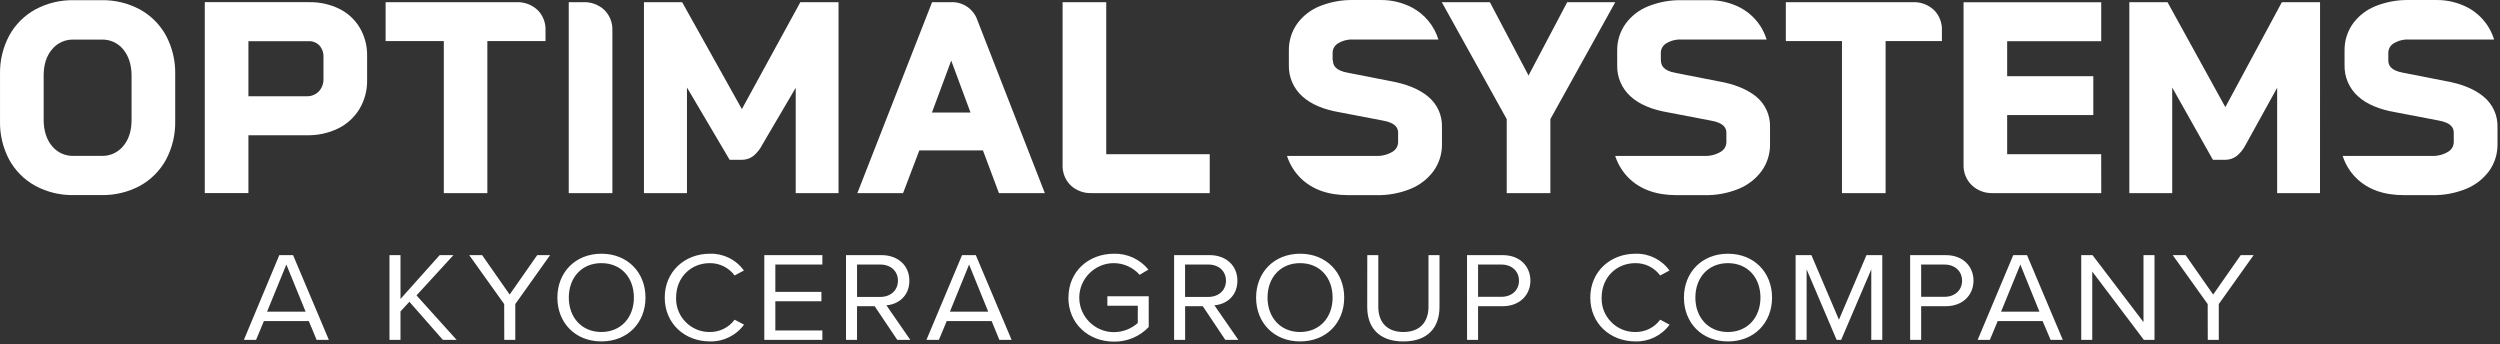
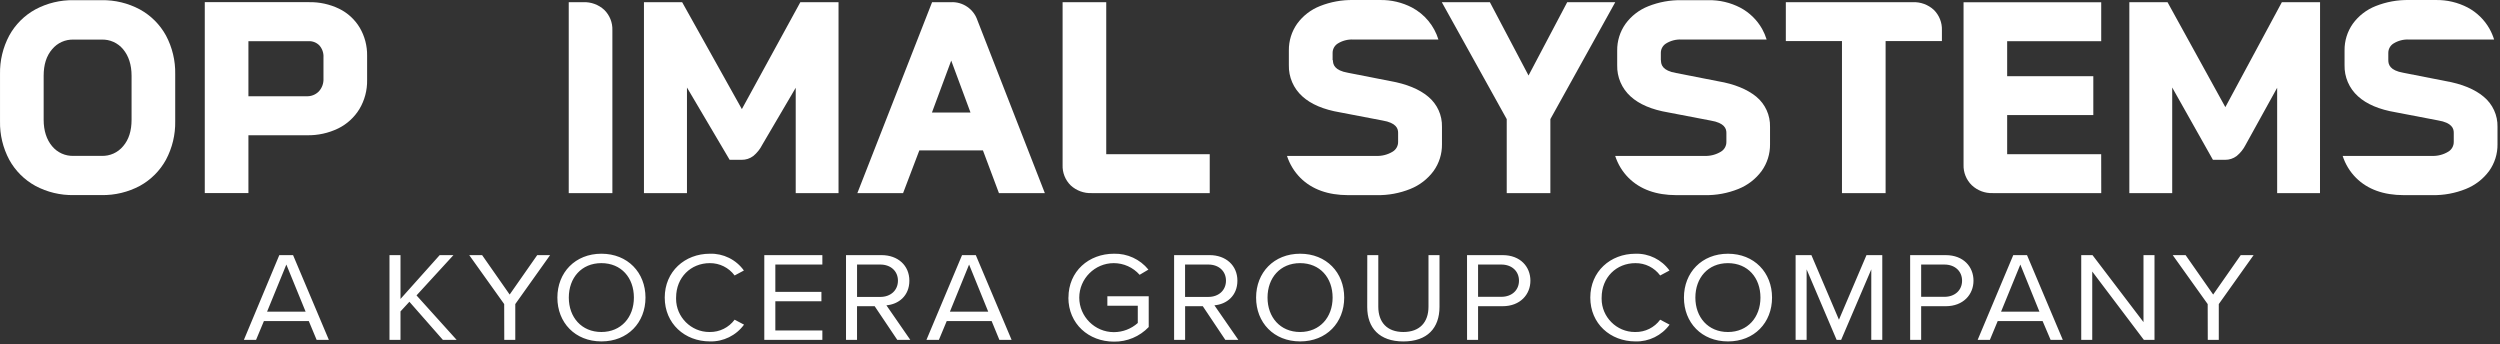
<svg xmlns="http://www.w3.org/2000/svg" clip-rule="evenodd" fill-rule="evenodd" stroke-linejoin="round" stroke-miterlimit="2" viewBox="0 0 908 125">
  <rect x="0" y="0" width="908" height="125" fill="#333333" stroke="none" />
  <g fill="#fff" fill-rule="nonzero" transform="translate(.005 -329.496)">
    <path d="m867.427 351.351v-2.57c-.03-1.396.672-2.71 1.85-3.46 1.687-1.059 3.66-1.572 5.65-1.47h30.93c-.422-1.358-.985-2.669-1.68-3.91-1.848-3.271-4.593-5.947-7.91-7.71-3.575-1.862-7.56-2.801-11.59-2.73h-9.75c-4.136-.076-8.246.671-12.09 2.2-3.322 1.306-6.202 3.533-8.3 6.42-1.995 2.83-3.045 6.219-3 9.68v5.33c-.111 4.305 1.67 8.448 4.87 11.33 3.13 2.86 7.73 4.81 13.68 5.81l15.39 2.95c5.13.85 5.72 3 5.72 4.47v3.31c.03 1.468-.736 2.844-2 3.59-1.819 1.101-3.927 1.634-6.05 1.53h-32.3c.97 3.018 2.647 5.761 4.89 8 4.18 4.15 10 6.25 17.33 6.25h10.29c4.19.083 8.353-.682 12.24-2.25 3.358-1.343 6.277-3.594 8.43-6.5 2.034-2.836 3.107-6.25 3.06-9.74v-6.28c.106-4.247-1.76-8.312-5.05-11-3.22-2.71-7.88-4.63-13.88-5.68l-15.29-3c-4.88-.85-5.44-3-5.44-4.56" />
    <path d="m603.208 351.351v-2.57c-.03-1.396.672-2.71 1.85-3.46 1.687-1.058 3.66-1.571 5.65-1.47h30.93c-.413-1.336-.963-2.626-1.64-3.85-1.848-3.271-4.593-5.947-7.91-7.71-3.575-1.862-7.56-2.801-11.59-2.73h-9.75c-4.136-.076-8.246.671-12.09 2.2-3.322 1.306-6.202 3.533-8.3 6.42-1.995 2.83-3.045 6.219-3 9.68v5.33c-.111 4.305 1.67 8.448 4.87 11.33 3.13 2.86 7.73 4.81 13.68 5.81l15.39 2.95c5.13.85 5.72 3 5.72 4.47v3.25c.03 1.468-.736 2.844-2 3.59-1.804 1.093-3.893 1.626-6 1.53h-32.39c.97 3.018 2.647 5.761 4.89 8 4.18 4.15 10 6.25 17.33 6.25h10.29c4.19.083 8.353-.682 12.24-2.25 3.358-1.343 6.277-3.594 8.43-6.5 2.034-2.836 3.107-6.25 3.06-9.74v-6.28c.118-4.238-1.729-8.302-5-11-3.27-2.67-7.93-4.6-13.87-5.6l-15.3-3c-4.88-.85-5.44-3-5.44-4.56" />
    <path d="m483.998 351.351v-2.57c-.03-1.396.673-2.71 1.85-3.46 1.688-1.058 3.661-1.571 5.65-1.47h30.93c-1.53-4.989-4.982-9.171-9.59-11.62-3.575-1.862-7.56-2.801-11.59-2.73h-9.75c-4.136-.075-8.246.672-12.09 2.2-3.32 1.308-6.2 3.535-8.3 6.42-1.99 2.832-3.04 6.219-3 9.68v5.33c-.114 4.318 1.675 8.475 4.89 11.36 3.13 2.86 7.74 4.81 13.68 5.81l15.39 2.95c5.13.85 5.72 3 5.72 4.47v3.28c.029 1.468-.737 2.842-2 3.59-1.82 1.1-3.926 1.633-6.05 1.53h-32.31c.978 3.014 2.654 5.755 4.89 8 4.18 4.15 10 6.25 17.33 6.25h10.35c4.187.082 8.347-.683 12.23-2.25 3.358-1.343 6.277-3.594 8.43-6.5 2.034-2.836 3.107-6.25 3.06-9.74v-6.28c.118-4.238-1.729-8.302-5-11-3.21-2.71-7.88-4.63-13.87-5.68l-15.29-3c-4.88-.85-5.45-3-5.45-4.56" />
    <path d="m842.617 399.631h-15.56v-38.26l-11.45 20.72c-.794 1.578-1.912 2.972-3.28 4.09-1.209.902-2.682 1.38-4.19 1.36h-4.41l-14.79-26.26v38.35h-15.57v-69.34h13.87l21 38.12 20.53-38.12h13.87z" />
    <path d="m763.167 399.631h-39.41c-2.811.102-5.549-.925-7.6-2.85-2.005-1.948-3.096-4.656-3-7.45v-59h50v14.13h-34.16v12.71h31.29v14.13h-31.29v14.2h34.15z" />
    <path d="m563.088 399.631h-15.85v-26.87l-23.58-42.47h17.46l14.04 26.63 14.05-26.63h17.45l-23.57 42.47z" />
    <path d="m694.707 330.291h-46.099v14.13h20.39v55.21h15.849v-55.21h20.45v-3.93c.103-2.767-.961-5.453-2.93-7.4-2.079-1.913-4.837-2.921-7.66-2.8" />
    <path d="m47.78 373.001c0 4-1 7.19-3.06 9.59-1.925 2.335-4.836 3.639-7.86 3.52h-10.09c-3.024.119-5.936-1.185-7.86-3.52-2-2.4-3.06-5.63-3.06-9.59v-16c0-4 1-7.2 3.06-9.6 1.924-2.336 4.836-3.641 7.86-3.52h10.09c3.024-.121 5.936 1.184 7.86 3.52 2 2.4 3.06 5.63 3.06 9.6zm15.85.57v-17.18c.091-4.876-1.066-9.696-3.36-14-2.193-3.995-5.483-7.281-9.48-9.47-4.28-2.292-9.076-3.449-13.93-3.36h-10.09c-4.854-.09-9.651 1.067-13.93 3.36-3.997 2.189-7.287 5.475-9.48 9.47-2.294 4.304-3.451 9.124-3.36 14v17.14c-.093 4.877 1.064 9.697 3.36 14 2.197 3.992 5.485 7.278 9.48 9.47 4.281 2.287 9.077 3.44 13.93 3.35h10.09c4.855.087 9.654-1.066 13.94-3.35 3.992-2.197 7.277-5.485 9.47-9.48 2.294-4.304 3.451-9.124 3.36-14" />
    <path d="m439.368 399.631h-42.849c-2.82.12-5.574-.889-7.65-2.8-1.976-1.943-3.044-4.631-2.94-7.4v-59.14h15.85v55.21h37.589z" />
    <path d="m352.479 370.361h-14l7-18.86zm27 29.27-24.48-62.76c-1.363-4.1-5.326-6.805-9.64-6.58h-6.83l-27.14 69.34h16.61l5.9-15.51h23.1l5.81 15.51z" />
    <path d="m304.549 399.631h-15.55v-38.26l-12.16 20.72c-.794 1.578-1.912 2.972-3.28 4.09-1.209.902-2.682 1.38-4.19 1.36h-4.37l-15.5-26.26v38.35h-15.62v-69.34h13.87l21.69 38.83 21.24-38.83h13.87z" />
    <path d="m211.819 330.291h-5.26v69.34h15.85v-59.13c.106-2.772-.963-5.464-2.94-7.41-2.076-1.911-4.83-2.919-7.65-2.8z" />
-     <path d="m187.569 330.291h-47.52v14.13h21.14v55.21h15.81v-55.21h21.13v-3.92c.11-2.771-.955-5.463-2.93-7.41-2.079-1.913-4.837-2.921-7.66-2.8" />
    <path d="m117.48 358.001c.095 1.74-.523 3.445-1.71 4.72-1.172 1.18-2.79 1.809-4.45 1.73h-21.1v-20h21.86c1.467-.065 2.894.5 3.92 1.55 1.05 1.196 1.583 2.762 1.48 4.35zm15.85.57v-8.85c.056-3.567-.868-7.081-2.67-10.16-1.779-2.981-4.39-5.379-7.51-6.9-3.392-1.631-7.118-2.446-10.88-2.38h-37.9v69.34h15.85v-21h21.29c3.915.074 7.794-.775 11.32-2.48 3.198-1.575 5.88-4.032 7.73-7.08 1.876-3.161 2.836-6.784 2.77-10.46" />
    <path d="m801.857 452.941h4v-13l12.64-17.77h-4.68l-10 14.31-10-14.31h-4.68l12.69 17.77zm-23.21 0h3.86v-30.78h-4v24.32l-18.51-24.32h-4.1v30.78h4v-24.83zm-44.87-27.36 6.94 17.12h-13.94zm11 27.36h4.43l-13-30.78h-5l-12.93 30.78h4.44l2.84-6.83h16.31zm-32.16-21.5c0 3.46-2.6 5.86-6.41 5.86h-8.45v-11.72h8.45c3.81 0 6.41 2.4 6.41 5.86m-18.86 21.5h4v-12.23h8.93c6.37 0 10.08-4.24 10.08-9.27s-3.62-9.28-10.08-9.28h-12.93zm-14.12 0h4v-30.78h-5.74l-9.999 23.45-10-23.45h-5.74v30.78h4v-25.61l10.9 25.61h1.64l10.949-25.61zm-40.249-15.36c0 7.15-4.63 12.5-11.82 12.5s-11.82-5.35-11.82-12.5 4.58-12.51 11.82-12.51 11.82 5.31 11.82 12.51m-27.79 0c0 9.09 6.42 15.92 16 15.92s16-6.83 16-15.92-6.47-15.93-16-15.93-16 6.83-16 15.93m-17.6 15.92c4.876.131 9.516-2.149 12.39-6.09l-3.42-1.8c-2.095 2.86-5.456 4.529-9 4.47-.066.001-.132.001-.198.001-6.621 0-12.07-5.448-12.07-12.07 0-.143.003-.287.008-.431 0-7.34 5.36-12.51 12.26-12.51 3.544-.045 6.899 1.625 9 4.48l3.38-1.8c-2.843-3.957-7.48-6.248-12.35-6.1-9.12 0-16.41 6.46-16.41 15.93s7.28 15.92 16.41 15.92m-42.31-22.06c0 3.46-2.61 5.86-6.42 5.86h-8.44v-11.72h8.44c3.81 0 6.42 2.4 6.42 5.86m-18.86 21.5h4v-12.23h8.93c6.36 0 10.08-4.24 10.08-9.27s-3.62-9.28-10.08-9.28h-12.94zm-36.26-11.94c0 7.57 4.39 12.51 13.12 12.51s13.13-4.89 13.13-12.56v-18.79h-4v18.74c0 5.63-3.18 9.18-9.12 9.18s-9.11-3.55-9.11-9.18v-18.74h-4zm-12.57-3.42c0 7.15-4.63 12.5-11.82 12.5s-11.82-5.35-11.82-12.5 4.58-12.51 11.82-12.51 11.82 5.31 11.82 12.51m-27.79 0c0 9.09 6.42 15.92 16 15.92s16-6.83 16-15.92-6.47-15.93-16-15.93-16 6.83-16 15.93m-10.94-6.14c0 3.46-2.6 5.9-6.42 5.9h-8.44v-11.76h8.44c3.82 0 6.42 2.4 6.42 5.86m-.24 21.5h4.73l-8.69-12.55c4.39-.37 8.35-3.41 8.35-8.95s-4.2-9.28-10.08-9.28h-12.91v30.78h4v-12.23h6.42zm-56.999-15.36c0 9.55 7.38 16 16.539 16 4.766.072 9.351-1.851 12.64-5.3v-11.17h-15.02v3.42h11.05v6.28c-2.374 2.128-5.451 3.311-8.64 3.32-.028 0-.056 0-.085 0-6.874 0-12.53-5.656-12.53-12.53s5.656-12.53 12.53-12.53c3.593 0 7.018 1.546 9.395 4.24l3.19-1.89c-3.043-3.756-7.667-5.89-12.5-5.77-9.159 0-16.539 6.37-16.539 15.93m-36.09-12 6.95 17.12h-13.92zm11 27.36h4.44l-13-30.78h-5l-12.93 30.78h4.52l2.85-6.83h16.31zm-36.84-21.5c0 3.46-2.6 5.9-6.41 5.9h-8.44v-11.76h8.44c3.81 0 6.41 2.4 6.41 5.86m-.24 21.5h4.73l-8.68-12.55c4.39-.37 8.34-3.41 8.34-8.95s-4.19-9.28-10.08-9.28h-12.93v30.78h4v-12.23h6.41zm-48.3 0h21.09v-3.41h-17.08v-10.62h16.74v-3.41h-16.74v-9.92h17.08v-3.42h-21.09zm-19.76.56c4.879.133 9.523-2.148 12.4-6.09l-3.42-1.8c-2.103 2.851-5.458 4.517-9 4.47-.066.001-.132.001-.198.001-6.616 0-12.06-5.444-12.06-12.06 0-.147.003-.294.008-.441 0-7.34 5.36-12.51 12.25-12.51 3.541-.034 6.892 1.634 9 4.48l3.37-1.8c-2.839-3.962-7.478-6.253-12.35-6.1-9.11 0-16.4 6.46-16.4 15.93s7.29 15.92 16.4 15.92m-27.6-15.92c0 7.15-4.63 12.5-11.82 12.5s-11.82-5.35-11.82-12.5 4.58-12.51 11.82-12.51 11.82 5.31 11.82 12.51m-27.79 0c0 9.09 6.42 15.92 16 15.92s16-6.83 16-15.92-6.47-15.93-16-15.93-16 6.83-16 15.93m-19.29 15.36h4v-13l12.64-17.77h-4.68l-10 14.31-10-14.31h-4.68l12.69 17.77zm-22.3 0h5l-14.57-16.15 13.41-14.63h-5l-14.23 15.92v-15.92h-4v30.78h4v-10.33l3.23-3.51zm-56.849-27.36 7 17.12h-14zm11 27.36h4.44l-13-30.78h-5l-12.86 30.78h4.42l2.85-6.83h16.3z" />
  </g>
</svg>